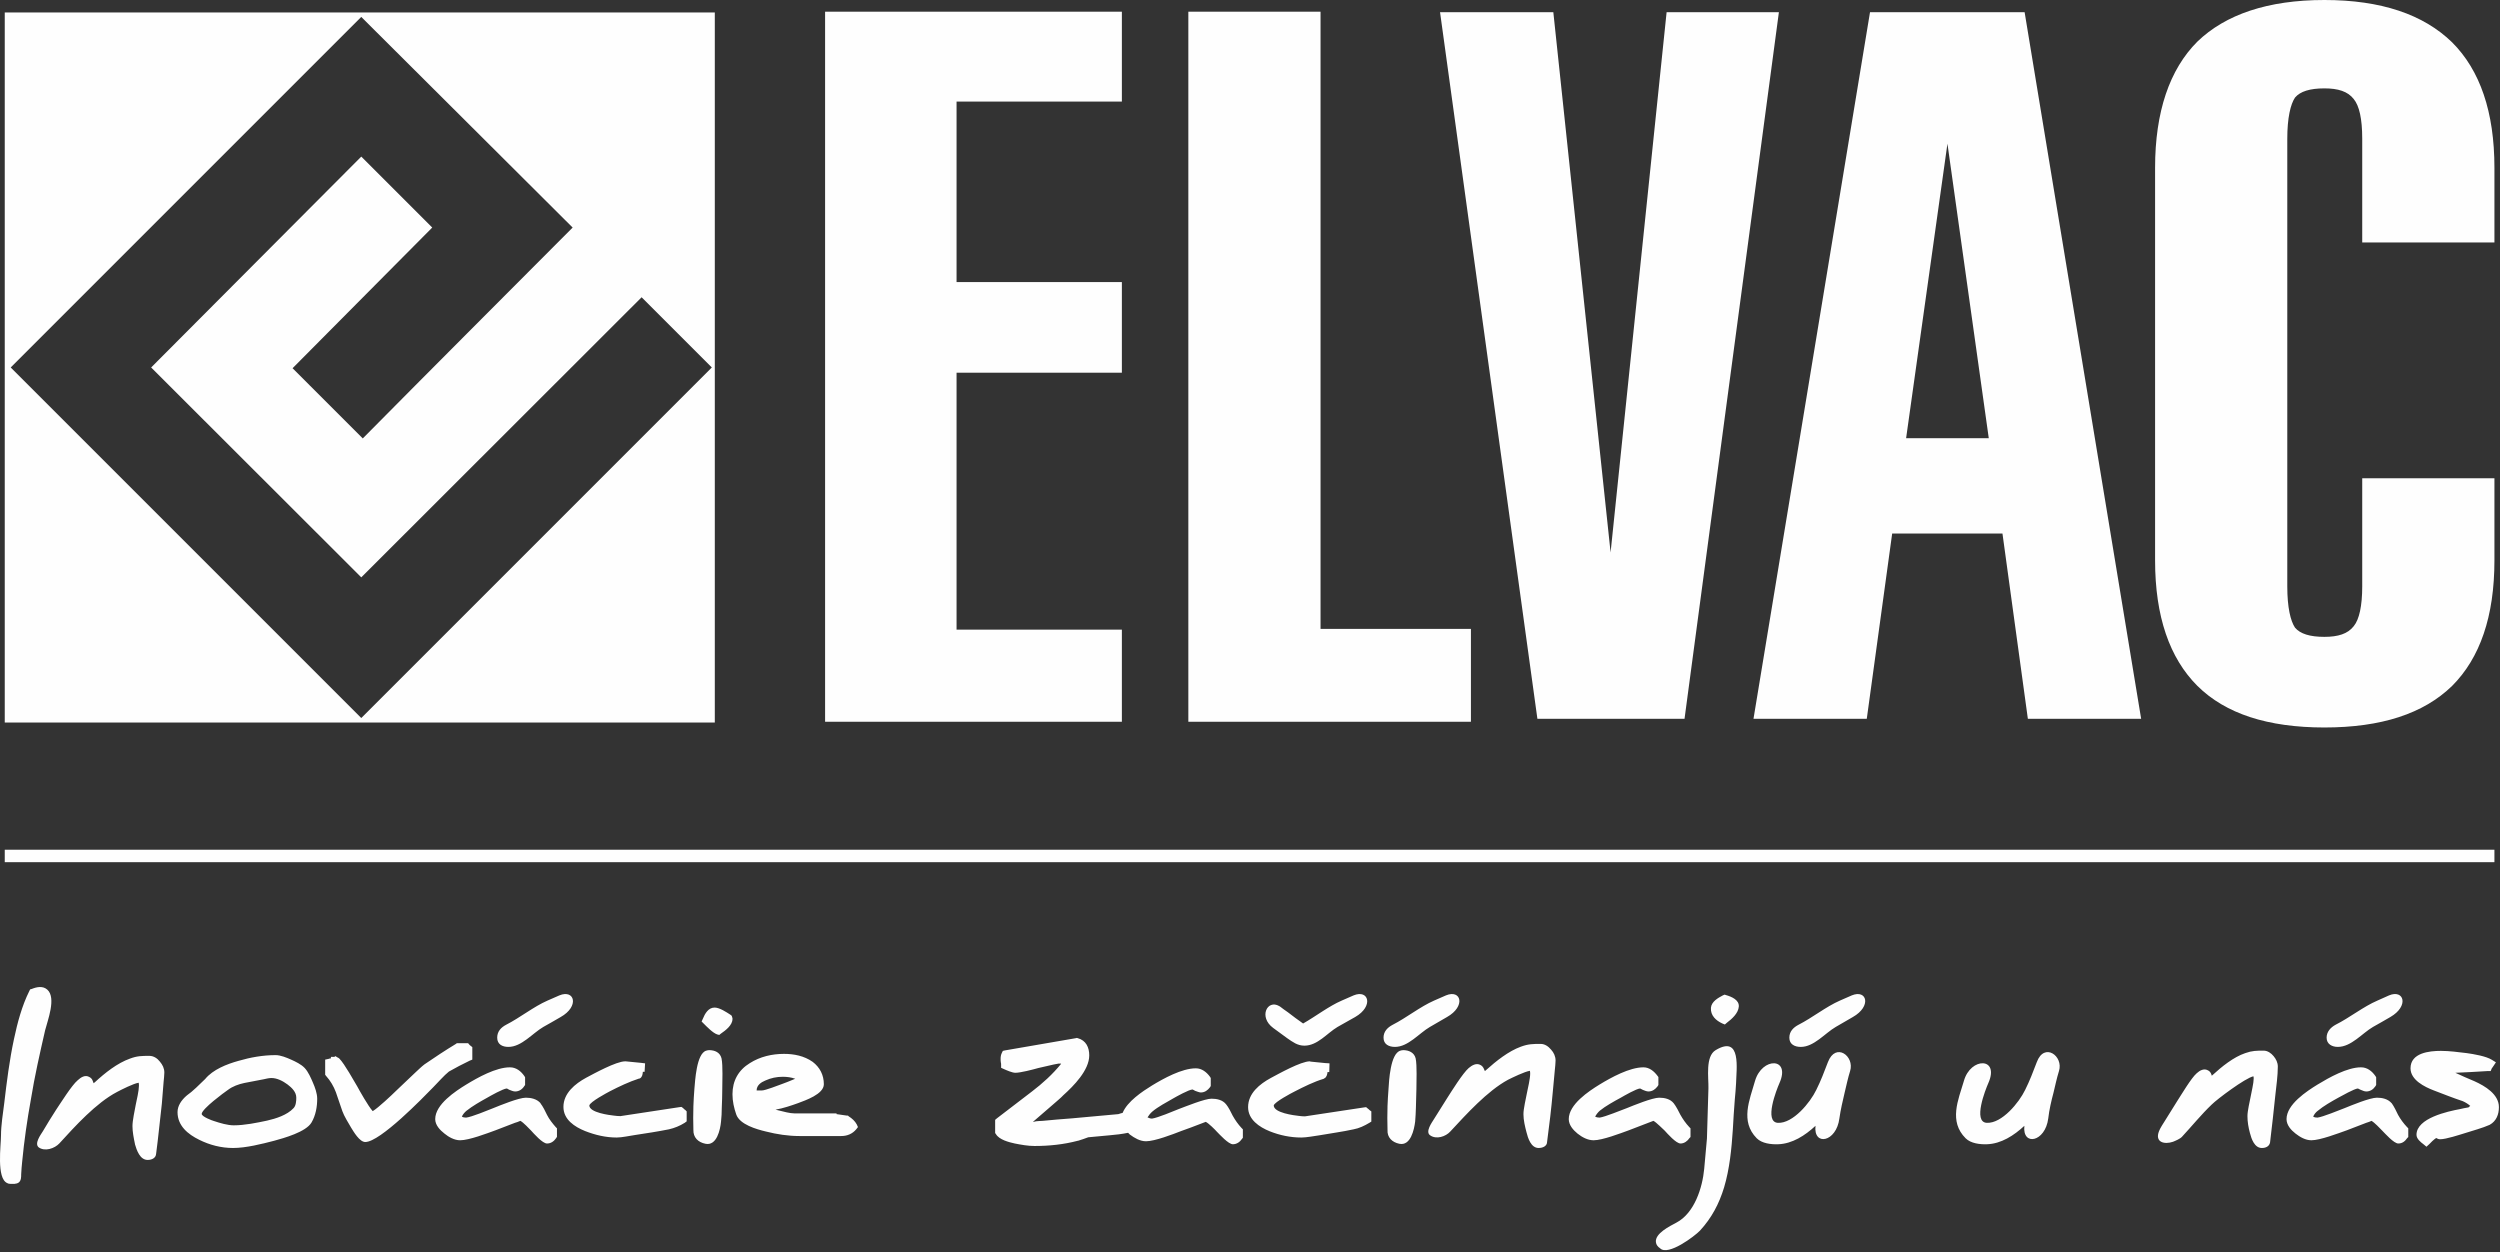
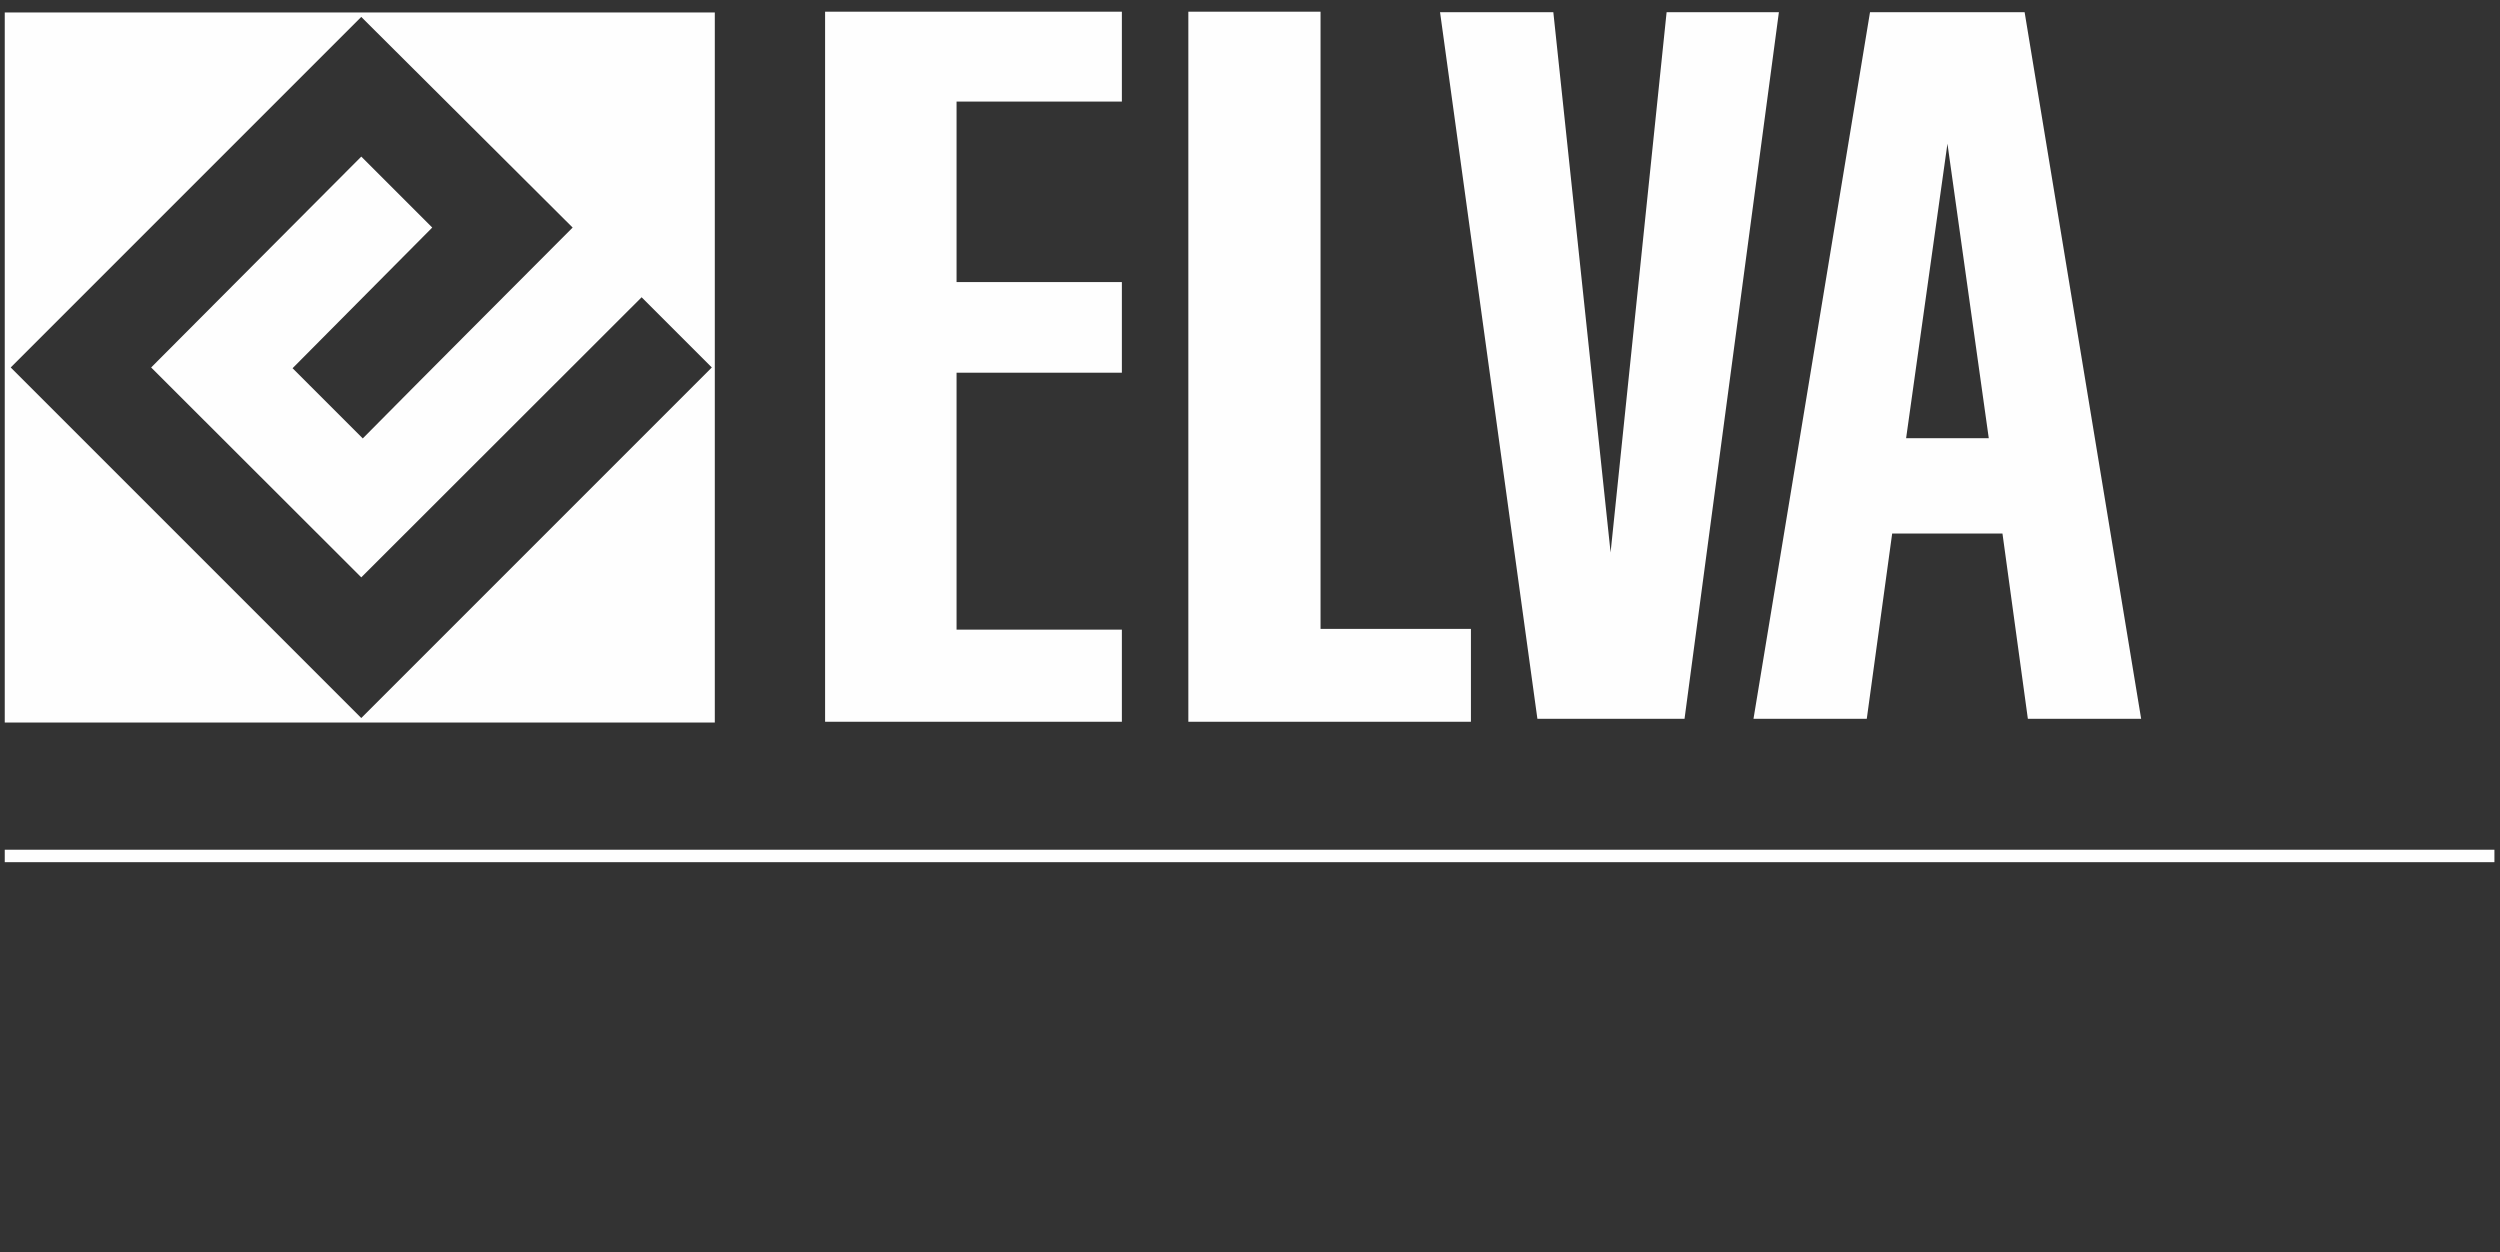
<svg xmlns="http://www.w3.org/2000/svg" xmlns:ns1="http://www.serif.com/" width="100%" height="100%" viewBox="0 0 1186 594" xml:space="preserve" style="fill-rule:evenodd;clip-rule:evenodd;stroke-linejoin:round;stroke-miterlimit:2;">
  <rect x="0" y="0" width="1186" height="594" fill="#333333" stroke="none" />
  <g id="CorelEMF" ns1:id="CorelEMF">
-     <path d="M490.049,532.205l0.236,-0c1.536,-0.473 3.425,-0.355 4.37,-0.473c4.606,-0.472 9.213,-0.826 13.819,-1.181c7.323,-0.708 14.764,-1.299 22.087,-2.008c0.708,-0.236 1.417,-0.472 2.008,-0.59c2.244,-5.433 9.33,-10.158 13.937,-12.992c5.433,-3.307 14.173,-8.15 20.787,-8.15c2.835,0 5.079,1.772 6.732,4.016l0.355,0.59l-0,3.78l-0.355,0.59c-1.063,1.418 -2.48,2.481 -4.37,2.481c-0.827,-0 -2.008,-0.591 -2.834,-0.827l-0.119,-0.118c-0.354,-0.118 -0.826,-0.473 -0.944,-0.473c-1.654,0 -7.796,3.426 -9.213,4.252c-3.071,1.772 -7.323,4.016 -9.921,6.26c-0.945,0.827 -1.654,1.772 -2.244,2.717c0.708,0.354 1.417,0.59 2.126,0.59c2.598,-0.354 10.275,-3.543 12.874,-4.606c3.189,-1.181 12.165,-4.843 15.354,-4.843c2.598,0 5.315,0.591 6.968,2.717c0.945,1.063 2.599,4.252 3.071,5.315c1.181,2.126 2.599,4.134 4.252,5.905l0.591,0.591l-0,4.016l-0.473,0.59c-0.945,1.418 -2.48,2.481 -4.252,2.481c-2.126,-0 -6.259,-4.607 -7.677,-6.024c-0.708,-0.827 -3.779,-3.898 -5.197,-4.606c-0.826,0.354 -1.771,0.708 -2.48,0.945c-3.071,1.181 -6.142,2.362 -9.213,3.425c-3.897,1.535 -12.519,4.842 -16.653,4.842c-2.835,0 -5.433,-1.535 -7.677,-3.189c-0.236,-0.236 -0.591,-0.59 -0.827,-0.826c-2.835,0.59 -5.906,0.944 -8.74,1.181c-3.307,0.354 -6.732,0.59 -10.158,0.945c-1.535,0.59 -3.307,1.181 -4.842,1.653l-0.118,0c-6.733,1.772 -13.583,2.48 -20.551,2.48c-3.071,0 -6.378,-0.59 -9.331,-1.181c-2.717,-0.59 -7.441,-1.771 -8.977,-4.488l-0.354,-0.472l0,-6.26l0.827,-0.709c5.551,-4.252 11.102,-8.504 16.653,-12.756c4.961,-3.779 9.804,-8.149 13.819,-13.11c-0.118,-0.118 -0.118,-0.118 -0.236,-0.118l-0.945,-0c-2.953,0.472 -6.732,1.535 -9.685,2.126c-2.48,0.709 -8.386,2.244 -10.866,2.244c-1.417,0 -4.134,-1.181 -5.433,-1.772l-1.299,-0.59l-0,-1.418c-0,-0.354 -0,-0.708 -0.118,-1.063c-0.118,-0.59 -0.118,-1.181 -0.118,-1.771c-0,-0.945 0.118,-1.89 0.59,-2.835l0.473,-0.945l1.063,-0.236c11.22,-1.89 22.322,-3.898 33.543,-5.787l0.472,-0.118l0.473,0.118c3.897,1.063 5.433,4.37 5.433,8.149c-0,7.087 -7.441,14.528 -12.284,18.898c-1.181,1.299 -3.543,3.189 -4.842,4.37c-3.189,2.717 -6.378,5.551 -9.567,8.268Zm-331.417,-30.827l0.472,-0.354l0.945,0.59c0.354,0.118 0.709,0.355 0.945,0.591c2.48,2.48 7.204,11.102 8.504,13.228c0.945,1.772 5.315,9.567 7.323,11.693c2.598,-1.535 9.33,-7.913 10.748,-9.331c3.189,-2.952 6.259,-6.023 9.448,-8.976c1.3,-1.181 2.953,-2.835 4.37,-3.898c4.843,-3.307 9.804,-6.614 14.882,-9.685l0.473,-0.354l5.315,-0l0.708,0.827c0.119,0.118 0.355,0.354 0.591,0.472l0.709,0.591l-0,5.905l-1.181,0.473c-3.426,1.653 -6.851,3.425 -9.922,5.196c-2.244,1.772 -5.315,5.315 -7.441,7.441c-4.724,4.843 -25.157,25.985 -32.244,25.985c-2.716,-0 -5.551,-4.961 -6.732,-6.851c-1.299,-2.244 -3.307,-5.433 -4.134,-7.795c-0.945,-2.953 -2.126,-6.024 -3.071,-8.976c-1.063,-2.835 -2.598,-5.433 -4.606,-7.678l-0.473,-0.59l0,-7.205l1.654,-0.354c0.236,-0.118 0.709,-0.236 1.063,-0.236l-0,-0.709l1.654,-0Zm910.393,9.213c-3.897,0.826 -17.244,10.866 -19.724,13.346c-5.079,4.843 -9.449,10.276 -14.173,15.354c-0.827,0.945 -3.071,1.89 -4.252,2.363c-4.134,1.417 -8.741,0.236 -6.615,-5.079c0.473,-1.299 2.008,-3.662 2.835,-4.961c1.89,-3.071 3.78,-6.142 5.669,-9.094c2.008,-3.071 6.733,-11.103 9.331,-13.347c1.417,-1.299 3.425,-2.48 5.315,-1.417c1.417,0.709 1.535,1.653 1.89,2.598c0.118,-0.236 0.354,-0.354 0.354,-0.354c4.37,-4.016 9.921,-8.504 15.473,-10.394c3.307,-1.181 5.433,-1.181 8.74,-1.181c1.89,0 3.543,1.181 4.724,2.599c1.181,1.417 2.008,3.07 2.008,4.96c0,4.134 -0.709,9.449 -1.181,13.583c-0.709,7.441 -1.654,14.882 -2.48,22.205l-0,0.118c-0.355,2.008 -2.126,2.716 -3.898,2.716c-3.543,0 -4.961,-4.37 -5.669,-7.086c-0.709,-2.599 -1.181,-5.315 -1.181,-8.032c-0,-2.48 1.063,-6.85 1.535,-9.331c0.354,-2.007 1.417,-6.377 1.417,-8.385c0,-0.237 0,-0.827 -0.118,-1.181Zm-190.039,-28.111c-2.717,1.536 -5.433,3.189 -8.15,4.725c-5.078,2.952 -10.275,9.449 -16.535,9.449c-2.835,-0 -5.433,-1.182 -5.433,-4.371c-0,-2.952 1.89,-4.842 4.37,-6.141c6.496,-3.307 13.11,-8.622 19.606,-11.457c1.89,-0.827 3.78,-1.654 5.669,-2.48c7.205,-2.953 9.449,5.197 0.473,10.275Zm-249.213,26.103c-0.118,1.063 -0.354,2.362 -1.417,2.952l-0.236,0.119l-0.118,0.118c-4.725,1.417 -9.449,3.779 -13.819,6.023c-1.654,0.827 -9.449,4.961 -9.922,6.614c0,3.544 9.685,4.725 11.811,4.961c0.945,0.118 2.008,0.236 2.953,0.236c9.449,-1.417 18.78,-2.834 28.11,-4.252l0.945,-0.118l0.709,0.591c0.354,0.236 0.709,0.59 0.945,0.827l0.827,0.59l-0,4.843l-0.945,0.59c-2.362,1.417 -4.843,2.599 -7.441,3.071c-5.315,1.181 -10.866,1.89 -16.181,2.835c-2.481,0.354 -6.26,1.063 -8.622,1.063c-5.197,-0 -10.276,-1.063 -15,-2.953c-4.961,-2.008 -10.276,-5.551 -10.276,-11.457c0,-6.614 5.551,-10.984 10.748,-13.819c3.78,-2.008 14.291,-7.913 18.543,-7.913l0.119,-0l0.118,0.118c2.362,0.236 4.724,0.472 7.086,0.709l2.008,0.118l-0.118,4.134l-0.827,-0Zm28.465,27.401c-0.118,-3.779 -0.118,-7.441 -0,-11.22c0.118,-2.717 0.236,-5.433 0.472,-8.15c0.236,-3.661 0.827,-16.89 5.67,-18.189c0.354,-0.118 0.826,-0.236 1.299,-0.236c2.598,-0 5.197,1.063 5.905,3.898c0.709,3.425 0.355,11.102 0.355,14.645c-0.118,2.953 -0.118,5.906 -0.237,8.859c-0.118,2.126 -0.118,4.37 -0.354,6.496c-0.472,3.779 -2.126,11.693 -7.559,10.511c-3.307,-0.708 -5.787,-2.952 -5.551,-6.614Zm98.504,-6.26c0.708,0.355 1.417,0.473 2.126,0.473c2.598,-0.354 10.275,-3.543 12.874,-4.488c3.189,-1.3 12.165,-4.961 15.354,-4.961c2.599,0 5.315,0.591 6.969,2.717c0.944,1.181 2.598,4.252 3.07,5.315c1.182,2.126 2.599,4.133 4.252,5.905l0.591,0.591l-0,4.133l-0.472,0.473c-0.945,1.417 -2.481,2.598 -4.252,2.598c-2.126,0 -6.26,-4.724 -7.559,-6.141c-0.827,-0.709 -3.898,-3.898 -5.315,-4.607c-0.827,0.355 -1.772,0.709 -2.481,0.945c-3.071,1.181 -6.141,2.362 -9.212,3.543c-3.898,1.418 -12.52,4.725 -16.654,4.725c-2.835,-0 -5.433,-1.417 -7.677,-3.189c-2.008,-1.654 -4.134,-4.016 -4.134,-6.85c0,-6.969 9.449,-13.229 14.646,-16.418c5.433,-3.307 14.173,-8.149 20.787,-8.149c2.835,-0 5.079,1.889 6.732,4.133l0.355,0.473l-0,3.779l-0.355,0.591c-1.063,1.417 -2.48,2.48 -4.37,2.48c-0.826,0 -2.008,-0.472 -2.834,-0.826l-0.118,-0.119c-0.355,-0.118 -0.827,-0.354 -0.945,-0.472c-1.654,-0 -7.796,3.543 -9.213,4.37c-3.071,1.654 -7.323,4.016 -9.921,6.142c-0.945,0.827 -1.654,1.771 -2.244,2.834Zm104.527,4.37c-4.96,4.607 -10.984,8.504 -17.716,8.741c-3.307,0.118 -7.677,-0.355 -10.158,-2.835c-7.913,-8.031 -3.425,-18.071 -0.826,-27.165c3.307,-11.457 17.126,-11.339 11.574,1.063c-1.299,2.952 -7.441,18.425 -0.708,18.779c7.204,0.354 15.354,-9.685 18.189,-15.59c2.244,-4.489 3.779,-8.622 5.551,-13.229c3.661,-9.567 12.756,-2.834 10.512,4.252c-1.063,3.425 -1.772,6.851 -2.599,10.276c-0.945,4.016 -1.89,8.031 -2.48,12.165c-1.417,11.339 -12.402,13.347 -11.339,3.543Zm-36.378,-56.574c-0.236,3.189 -3.307,5.905 -5.669,7.677l-0.945,0.827l-1.181,-0.473c-3.071,-1.417 -5.669,-3.779 -5.433,-7.441c0.236,-2.953 3.425,-4.724 5.669,-5.905l0.827,-0.355l0.709,0.237c2.48,0.708 6.26,2.244 6.023,5.433Zm-37.322,114.685c-1.063,-0.709 -1.89,-1.654 -2.008,-2.953c-0.473,-4.134 6.614,-7.559 9.685,-9.213c8.622,-4.488 12.401,-16.653 13.228,-25.511c0.472,-4.843 0.827,-9.567 1.299,-14.41c0.236,-7.913 0.473,-15.945 0.709,-23.858c0.118,-5.079 -1.536,-15.118 3.425,-18.071c12.402,-7.441 9.803,9.213 9.685,15.709c-0.118,2.48 -0.354,5.078 -0.59,7.559c-0.355,4.724 -0.709,9.567 -0.945,14.409c-0.591,9.095 -1.536,18.662 -4.134,27.402c-2.362,7.795 -5.906,14.527 -11.457,20.551c-2.48,2.598 -15.118,12.165 -18.897,8.386Zm-53.623,-50.551c0,2.126 -2.125,2.952 -4.015,2.952c-3.662,0 -5.079,-4.724 -5.788,-7.559c-0.708,-2.716 -1.417,-5.669 -1.417,-8.504c0,-2.598 1.181,-7.441 1.654,-10.039c0.472,-2.244 1.535,-6.85 1.535,-9.095c-0,-0.236 -0,-0.944 -0.118,-1.417c-2.48,0.354 -8.504,3.307 -10.394,4.252c-9.803,5.315 -19.724,16.299 -27.401,24.567c-2.126,2.362 -6.615,3.898 -9.567,1.772c-2.363,-1.654 0.826,-6.024 1.771,-7.559c2.126,-3.426 4.252,-6.851 6.378,-10.158c2.126,-3.307 7.323,-11.693 10.158,-14.173c1.535,-1.299 3.661,-2.599 5.669,-1.417c1.417,0.826 1.535,1.889 2.008,2.834c0.236,-0.118 0.472,-0.354 0.59,-0.472c4.725,-4.252 10.63,-8.977 16.536,-11.103c3.543,-1.299 5.787,-1.299 9.331,-1.299c2.008,0 3.661,1.181 4.96,2.717c1.299,1.417 2.126,3.189 2.126,5.197c0,1.417 -0.236,3.07 -0.354,4.488c-0.354,3.425 -0.591,6.85 -0.945,10.157c-0.709,8.032 -1.654,15.945 -2.717,23.859Zm-115.748,-56.103c6.024,-3.425 12.284,-8.268 18.308,-10.866c1.889,-0.827 3.779,-1.654 5.669,-2.48c7.205,-2.953 9.567,5.197 0.709,10.275c-2.835,1.536 -5.552,3.189 -8.386,4.725c-4.961,2.952 -9.449,8.858 -15.709,8.858c-3.307,-0 -5.551,-1.772 -8.15,-3.543c-2.244,-1.654 -4.37,-3.189 -6.614,-4.843c-7.086,-5.197 -2.834,-13.701 2.835,-10.394l0.118,0.119l0.118,-0c1.299,1.063 2.599,1.889 3.898,2.834c2.362,1.89 4.724,3.544 7.204,5.315Zm68.268,-3.071c-2.716,1.536 -5.433,3.189 -8.149,4.725c-5.079,2.952 -10.276,9.449 -16.536,9.449c-2.835,-0 -5.433,-1.182 -5.433,-4.371c0,-2.952 1.89,-4.842 4.37,-6.141c6.496,-3.307 13.11,-8.622 19.606,-11.457c1.89,-0.827 3.78,-1.654 5.67,-2.48c7.204,-2.953 9.449,5.197 0.472,10.275Zm-665.079,6.378c-2.48,10.866 -4.96,21.733 -6.732,32.717c-1.771,9.803 -3.189,19.606 -4.134,29.527c-0.236,2.008 -0.354,4.016 -0.472,6.024c-0,1.299 -0,2.835 -1.063,3.78c-1.181,0.944 -2.835,0.708 -4.134,0.708c-0.591,0 -1.063,-0.118 -1.417,-0.354c-5.197,-2.244 -2.953,-17.953 -2.953,-22.677c-0,-4.607 0.945,-10.63 1.535,-15.237c1.181,-10.039 2.481,-20.433 4.607,-30.354c1.653,-7.795 3.779,-15.827 7.322,-22.913l0.355,-0.709l0.827,-0.236c2.362,-0.945 5.196,-1.536 7.322,0.354c4.371,3.898 0.119,14.646 -1.063,19.37Zm75.945,23.032c3.662,-4.488 10.276,-7.087 15.827,-8.622c5.669,-1.654 11.575,-2.717 17.599,-2.717c2.362,0 5.196,1.181 7.322,2.126c2.126,0.945 4.843,2.244 6.496,4.016c1.654,1.772 2.953,4.724 3.898,6.968c0.945,2.126 2.008,5.079 2.008,7.559c-0,3.898 -0.709,7.914 -2.717,11.339c-2.716,4.488 -12.992,7.323 -17.716,8.622c-5.906,1.536 -13.347,3.425 -19.488,3.425c-5.67,0 -11.103,-1.417 -16.063,-3.897c-5.315,-2.599 -10.276,-6.615 -10.276,-13.111c0,-3.07 1.89,-5.669 4.134,-7.677l0.118,0l0,-0.118c3.071,-2.126 6.142,-5.315 8.858,-7.913Zm149.528,19.842c-0.945,0.473 -1.89,0.709 -2.599,0.945c-3.07,1.181 -6.141,2.362 -9.212,3.543c-3.898,1.418 -12.52,4.725 -16.772,4.725c-2.716,-0 -5.433,-1.536 -7.441,-3.189c-2.126,-1.654 -4.37,-4.016 -4.37,-6.85c0,-6.969 9.567,-13.229 14.764,-16.418c5.433,-3.307 14.055,-8.149 20.669,-8.149c2.953,-0 5.197,1.771 6.851,4.133l0.354,0.591l-0,3.661l-0.354,0.473c-0.945,1.535 -2.481,2.598 -4.37,2.598c-0.827,0 -2.008,-0.472 -2.835,-0.826c-0.354,-0.237 -0.945,-0.473 -1.063,-0.591c-1.654,-0 -7.913,3.543 -9.331,4.37c-3.189,1.772 -6.968,3.898 -9.921,6.26c-0.827,0.709 -1.654,1.653 -2.126,2.716c0.591,0.355 1.299,0.473 2.008,0.473c2.48,-0.236 10.512,-3.543 12.874,-4.488c3.189,-1.3 12.165,-4.961 15.472,-4.961c2.481,0 5.197,0.591 6.969,2.598l-0,0.119c1.063,1.299 2.362,3.897 3.071,5.433c1.063,2.126 2.598,4.015 4.134,5.787l0.59,0.591l0,4.015l-0.354,0.591c-1.063,1.535 -2.481,2.598 -4.37,2.598c-2.126,0 -6.26,-4.724 -7.559,-6.141c-0.827,-0.827 -3.662,-3.898 -5.079,-4.607Zm58.11,-23.267c-0.118,1.181 -0.236,2.362 -1.299,3.07l-0.236,0.119l-0.237,-0c-4.724,1.535 -9.448,3.779 -13.818,6.023c-1.536,0.827 -9.331,4.961 -9.804,6.732c0,3.426 9.567,4.607 11.693,4.843c0.945,0.118 2.008,0.236 2.953,0.236l0.118,0c9.331,-1.417 18.662,-2.834 27.992,-4.252l0.945,-0.118l0.827,0.591c0.236,0.354 0.591,0.59 0.945,0.826l0.709,0.709l-0,4.725l-0.945,0.708c-2.244,1.417 -4.843,2.48 -7.441,3.071c-5.315,1.063 -10.748,1.89 -16.181,2.717c-2.481,0.354 -6.142,1.181 -8.622,1.181c-5.197,-0 -10.158,-1.181 -15,-3.071c-4.961,-2.008 -10.276,-5.433 -10.276,-11.457c-0,-6.496 5.551,-10.984 10.748,-13.819c3.78,-2.008 14.291,-7.795 18.543,-7.795l0.237,-0c2.362,0.236 4.842,0.472 7.204,0.709l2.008,0.236l-0.236,4.016l-0.827,-0Zm62.953,17.952c0.709,0.237 1.535,0.355 1.89,0.473c1.889,0.472 4.96,1.299 6.968,1.299l20.079,-0l-0,0.354c1.653,0.237 3.425,0.473 4.961,0.709l0.472,-0l0.354,0.354c1.536,0.945 2.953,2.244 3.78,3.78l0.59,1.299l-0.826,1.063c-1.772,2.126 -4.252,3.189 -7.087,3.189l-19.843,0c-5.315,0 -10.748,-0.827 -15.826,-2.126c-4.489,-1.063 -12.52,-3.307 -14.174,-8.15c-1.063,-3.07 -1.771,-6.259 -1.771,-9.567c-0,-6.377 2.834,-11.456 8.268,-14.763c4.842,-3.071 10.511,-4.37 16.181,-4.37c4.724,-0 9.567,0.945 13.582,3.779c3.425,2.599 5.315,6.26 5.315,10.63c0,4.724 -8.858,7.677 -12.283,8.976c-2.953,1.063 -7.087,2.481 -10.63,3.071Zm-293.858,20.906c-0.119,2.126 -2.126,2.953 -4.016,2.953c-3.662,-0 -5.197,-4.607 -6.024,-7.441l0,-0.118c-0.59,-2.835 -1.181,-5.788 -1.181,-8.504c0,-2.599 1.063,-7.441 1.536,-10.04c0.472,-2.244 1.535,-6.85 1.535,-9.094c-0,-0.236 -0,-0.945 -0.118,-1.418c-2.244,0.237 -8.504,3.426 -10.276,4.37c-9.921,5.197 -19.842,16.182 -27.401,24.449c-2.244,2.363 -6.733,3.898 -9.685,1.89c-2.363,-1.772 0.945,-6.142 1.889,-7.677c2.008,-3.425 4.134,-6.85 6.26,-10.158c2.244,-3.307 7.441,-11.692 10.276,-14.055c1.535,-1.417 3.543,-2.716 5.551,-1.535c1.535,0.827 1.535,1.89 2.008,2.953c0.236,-0.237 0.59,-0.473 0.709,-0.591c4.606,-4.252 10.511,-8.976 16.535,-11.102c3.425,-1.299 5.669,-1.299 9.213,-1.299c2.008,-0 3.779,1.181 4.96,2.716c1.299,1.535 2.126,3.189 2.126,5.197c0,1.417 -0.236,3.071 -0.354,4.488c-0.236,3.425 -0.591,6.85 -0.827,10.276c-0.945,7.913 -1.653,15.826 -2.716,23.74Zm191.929,-64.843c-2.717,1.536 -5.433,3.189 -8.268,4.725c-5.079,2.952 -10.276,9.449 -16.535,9.449c-2.835,-0 -5.315,-1.182 -5.315,-4.371c-0,-2.952 1.771,-4.842 4.252,-6.141c6.496,-3.307 13.11,-8.622 19.606,-11.457c1.89,-0.827 3.779,-1.654 5.669,-2.48c7.205,-2.953 9.567,5.197 0.591,10.275Zm62.952,53.504c-0.118,-3.779 -0.118,-7.441 0,-11.22c0.119,-2.717 0.237,-5.433 0.473,-8.15c0.354,-3.661 0.945,-16.89 5.669,-18.189c0.473,-0.118 0.827,-0.236 1.299,-0.236c2.717,-0 5.197,1.063 5.906,3.898c0.709,3.425 0.354,11.102 0.354,14.645c0,2.953 -0.118,5.906 -0.236,8.859c0,2.126 -0.118,4.37 -0.354,6.496c-0.355,3.779 -2.008,11.693 -7.441,10.511c-3.425,-0.708 -5.788,-2.952 -5.67,-6.614Zm18.189,-54.094l0.355,1.181l-0,0.354c-0,2.953 -3.307,5.433 -5.551,6.969l-0.709,0.59l-0.945,-0.236c-2.008,-0.591 -5.079,-3.779 -6.496,-5.197l-0.945,-0.945l0.591,-1.299c0.945,-2.362 2.598,-5.315 5.551,-5.315c2.362,0 5.551,2.126 7.559,3.425l0.59,0.473Zm613.229,52.204c-4.961,4.607 -10.984,8.504 -17.717,8.741c-3.307,0.118 -7.677,-0.355 -10.157,-2.835c-8.032,-8.031 -3.544,-18.071 -0.827,-27.165c3.189,-11.457 17.126,-11.339 11.575,1.063c-1.299,2.952 -7.441,18.425 -0.709,18.779c7.205,0.354 15.355,-9.685 18.189,-15.59c2.244,-4.489 3.78,-8.622 5.551,-13.229c3.544,-9.567 12.756,-2.834 10.512,4.252c-1.063,3.425 -1.772,6.851 -2.598,10.276c-1.063,4.016 -2.008,8.031 -2.481,12.165c-1.417,11.339 -12.401,13.347 -11.338,3.543Zm173.622,-51.614c-2.717,1.536 -5.433,3.189 -8.268,4.725c-5.079,2.952 -10.275,9.449 -16.653,9.449c-2.717,-0 -5.315,-1.3 -5.315,-4.371c-0,-2.834 1.889,-4.842 4.252,-6.141c6.614,-3.307 13.228,-8.622 19.842,-11.457c1.772,-0.827 3.662,-1.654 5.551,-2.48c7.087,-2.953 9.567,5.078 0.591,10.275Zm37.086,42.874c0.237,-0.236 0.473,-0.472 0.827,-0.708c-1.063,-0.945 -2.244,-1.654 -3.543,-2.244c-4.606,-1.536 -9.095,-3.308 -13.701,-5.079c-4.37,-1.654 -11.102,-4.961 -11.102,-10.512c-0,-7.323 8.858,-8.268 14.409,-8.268c4.016,0 8.268,0.591 12.284,1.063c3.307,0.473 9.094,1.418 11.929,3.189l1.89,1.181l-1.181,1.772c-0.237,0.354 -0.591,0.827 -0.827,1.181l-0.473,1.181l-1.299,0c-5.197,0.355 -10.276,0.591 -15.472,0.827c2.952,1.417 6.023,2.717 9.094,4.016c4.961,2.244 11.575,6.141 11.575,12.283c-0,3.425 -1.181,6.614 -4.37,8.386c-3.425,1.535 -7.914,2.717 -11.575,3.898c-2.716,0.826 -9.094,2.952 -11.929,2.952c-0.709,0 -1.299,-0.236 -1.89,-0.59c-0.945,0.59 -2.716,2.244 -3.189,2.835l-1.417,1.299l-1.417,-1.181c-1.418,-1.063 -3.308,-2.599 -3.308,-4.489c0,-7.913 14.882,-11.102 20.552,-12.165c1.417,-0.354 2.716,-0.59 4.133,-0.827Zm-46.063,6.378c-0.826,0.473 -1.889,0.709 -2.48,0.945c-3.071,1.181 -6.142,2.362 -9.212,3.543c-4.016,1.418 -12.638,4.725 -16.772,4.725c-2.835,-0 -5.433,-1.536 -7.559,-3.189c-2.126,-1.654 -4.252,-4.016 -4.252,-6.85c-0,-6.969 9.567,-13.229 14.764,-16.418c5.433,-3.307 14.055,-8.149 20.551,-8.149c2.953,-0 5.197,1.771 6.85,4.133l0.355,0.591l-0,3.661l-0.355,0.591c-1.063,1.535 -2.48,2.48 -4.37,2.48c-0.827,0 -1.89,-0.472 -2.716,-0.826c-0.473,-0.237 -1.063,-0.473 -1.181,-0.591c-1.536,-0 -7.796,3.543 -9.331,4.37c-3.189,1.772 -6.969,3.898 -9.803,6.26c-0.945,0.709 -1.654,1.653 -2.126,2.716c0.59,0.355 1.299,0.473 2.008,0.473c2.362,-0.236 10.393,-3.543 12.874,-4.488c3.189,-1.3 12.047,-4.961 15.354,-4.961c2.598,0 5.197,0.591 6.968,2.598l0.119,0.119c0.944,1.299 2.244,3.897 2.952,5.433c1.181,2.126 2.599,4.015 4.252,5.787l0.591,0.591l-0,4.133l-0.473,0.473c-1.063,1.535 -2.362,2.598 -4.252,2.598c-2.126,0 -6.259,-4.724 -7.677,-6.141c-0.827,-0.827 -3.661,-3.898 -5.079,-4.607Zm-1029.33,-3.307c-0,1.299 4.96,3.189 5.905,3.425c2.835,0.945 6.378,2.008 9.331,2.008c5.079,0 10.866,-1.181 15.827,-2.244c4.134,-0.945 9.449,-2.598 12.519,-5.905c1.182,-1.181 1.3,-3.544 1.3,-4.961c-0,-2.717 -2.126,-4.724 -4.134,-6.26c-2.244,-1.653 -4.961,-3.071 -7.677,-3.071c-1.181,0 -2.599,0.355 -3.662,0.591c-3.071,0.59 -6.142,1.181 -9.212,1.772c-2.717,0.59 -5.433,1.535 -7.796,3.307c-1.889,1.299 -12.165,8.858 -12.401,11.338Zm281.575,-16.653c-1.89,-0.709 -4.016,-0.945 -5.906,-0.945c-2.953,-0 -5.669,0.59 -8.268,1.771c-2.008,0.827 -4.134,2.245 -4.134,4.725l2.481,-0c1.653,-0 7.913,-2.48 9.567,-3.071c1.063,-0.354 4.015,-1.535 6.26,-2.48Z" style="fill:#fefefe;" />
    <path d="M2.254,5.906l336.85,-0l-0,336.85l-336.85,-0l-0,-336.85Zm2.834,168.425l166.299,-166.3l100.276,99.922c-33.307,33.425 -66.614,66.732 -99.567,100.039l-33.307,-33.307l66.26,-66.732l-33.662,-33.662l-99.685,100.04l99.685,99.567l132.993,-132.874l33.307,33.307l-166.3,166.299l-166.299,-166.299Z" style="fill:#fefefe;" />
    <path d="M391.427,342.402l-0,-336.851l140.787,0l0,42.638l-78.425,-0l0,85.63l78.425,-0l0,42.992l-78.425,0l0,121.89l78.425,-0l0,43.701l-140.787,-0Z" style="fill:#fefefe;fill-rule:nonzero;" />
-     <path d="M563.75,342.402l-0,-336.851l62.716,0l0,292.795l71.339,0l-0,44.056l-134.055,-0Z" style="fill:#fefefe;fill-rule:nonzero;" />
+     <path d="M563.75,342.402l-0,-336.851l62.716,0l0,292.795l71.339,0l-0,44.056Z" style="fill:#fefefe;fill-rule:nonzero;" />
    <path d="M683.159,5.787l53.74,0l27.166,256.3l26.574,-256.3l53.268,0l-44.764,335.197l-69.803,0l-46.181,-335.197Z" style="fill:#fefefe;fill-rule:nonzero;" />
    <path d="M923.868,68.15l-19.607,139.724l39.213,0l-19.606,-139.724Zm-26.221,184.96l-12.047,87.874l-53.74,0l55.275,-335.197l73.347,0l55.276,335.197l-53.741,0l-12.047,-87.874l-52.323,0Z" style="fill:#fefefe;fill-rule:nonzero;" />
-     <path d="M1120.64,226.89l62.717,-0l-0,38.976c-0,26.575 -6.85,46.299 -20.079,59.528c-13.582,13.228 -33.661,19.724 -60.59,19.724c-26.811,0 -46.89,-6.496 -60.237,-19.724c-13.228,-13.229 -20.078,-32.953 -20.078,-59.528l-0,-186.26c-0,-26.575 6.85,-46.653 20.078,-59.882c13.347,-12.874 33.426,-19.724 60.237,-19.724c26.929,0 47.008,6.85 60.59,20.079c13.229,13.228 20.079,32.952 20.079,59.527l-0,35.433l-62.717,0l0,-49.133c0,-9.686 -1.417,-15.709 -4.015,-18.898c-2.835,-3.662 -7.441,-5.079 -13.937,-5.079c-6.851,0 -11.457,1.417 -13.937,4.37c-2.126,3.189 -3.662,9.567 -3.662,19.607l0,212.244c0,10.039 1.536,16.417 3.662,19.606c2.48,2.953 7.086,4.37 13.937,4.37c6.496,-0 11.102,-1.417 13.937,-5.079c2.598,-3.189 4.015,-9.567 4.015,-18.897l0,-51.26Z" style="fill:#fefefe;fill-rule:nonzero;" />
    <rect x="2.254" y="403.11" width="1181.1" height="5.906" style="fill:#fefefe;" />
  </g>
</svg>